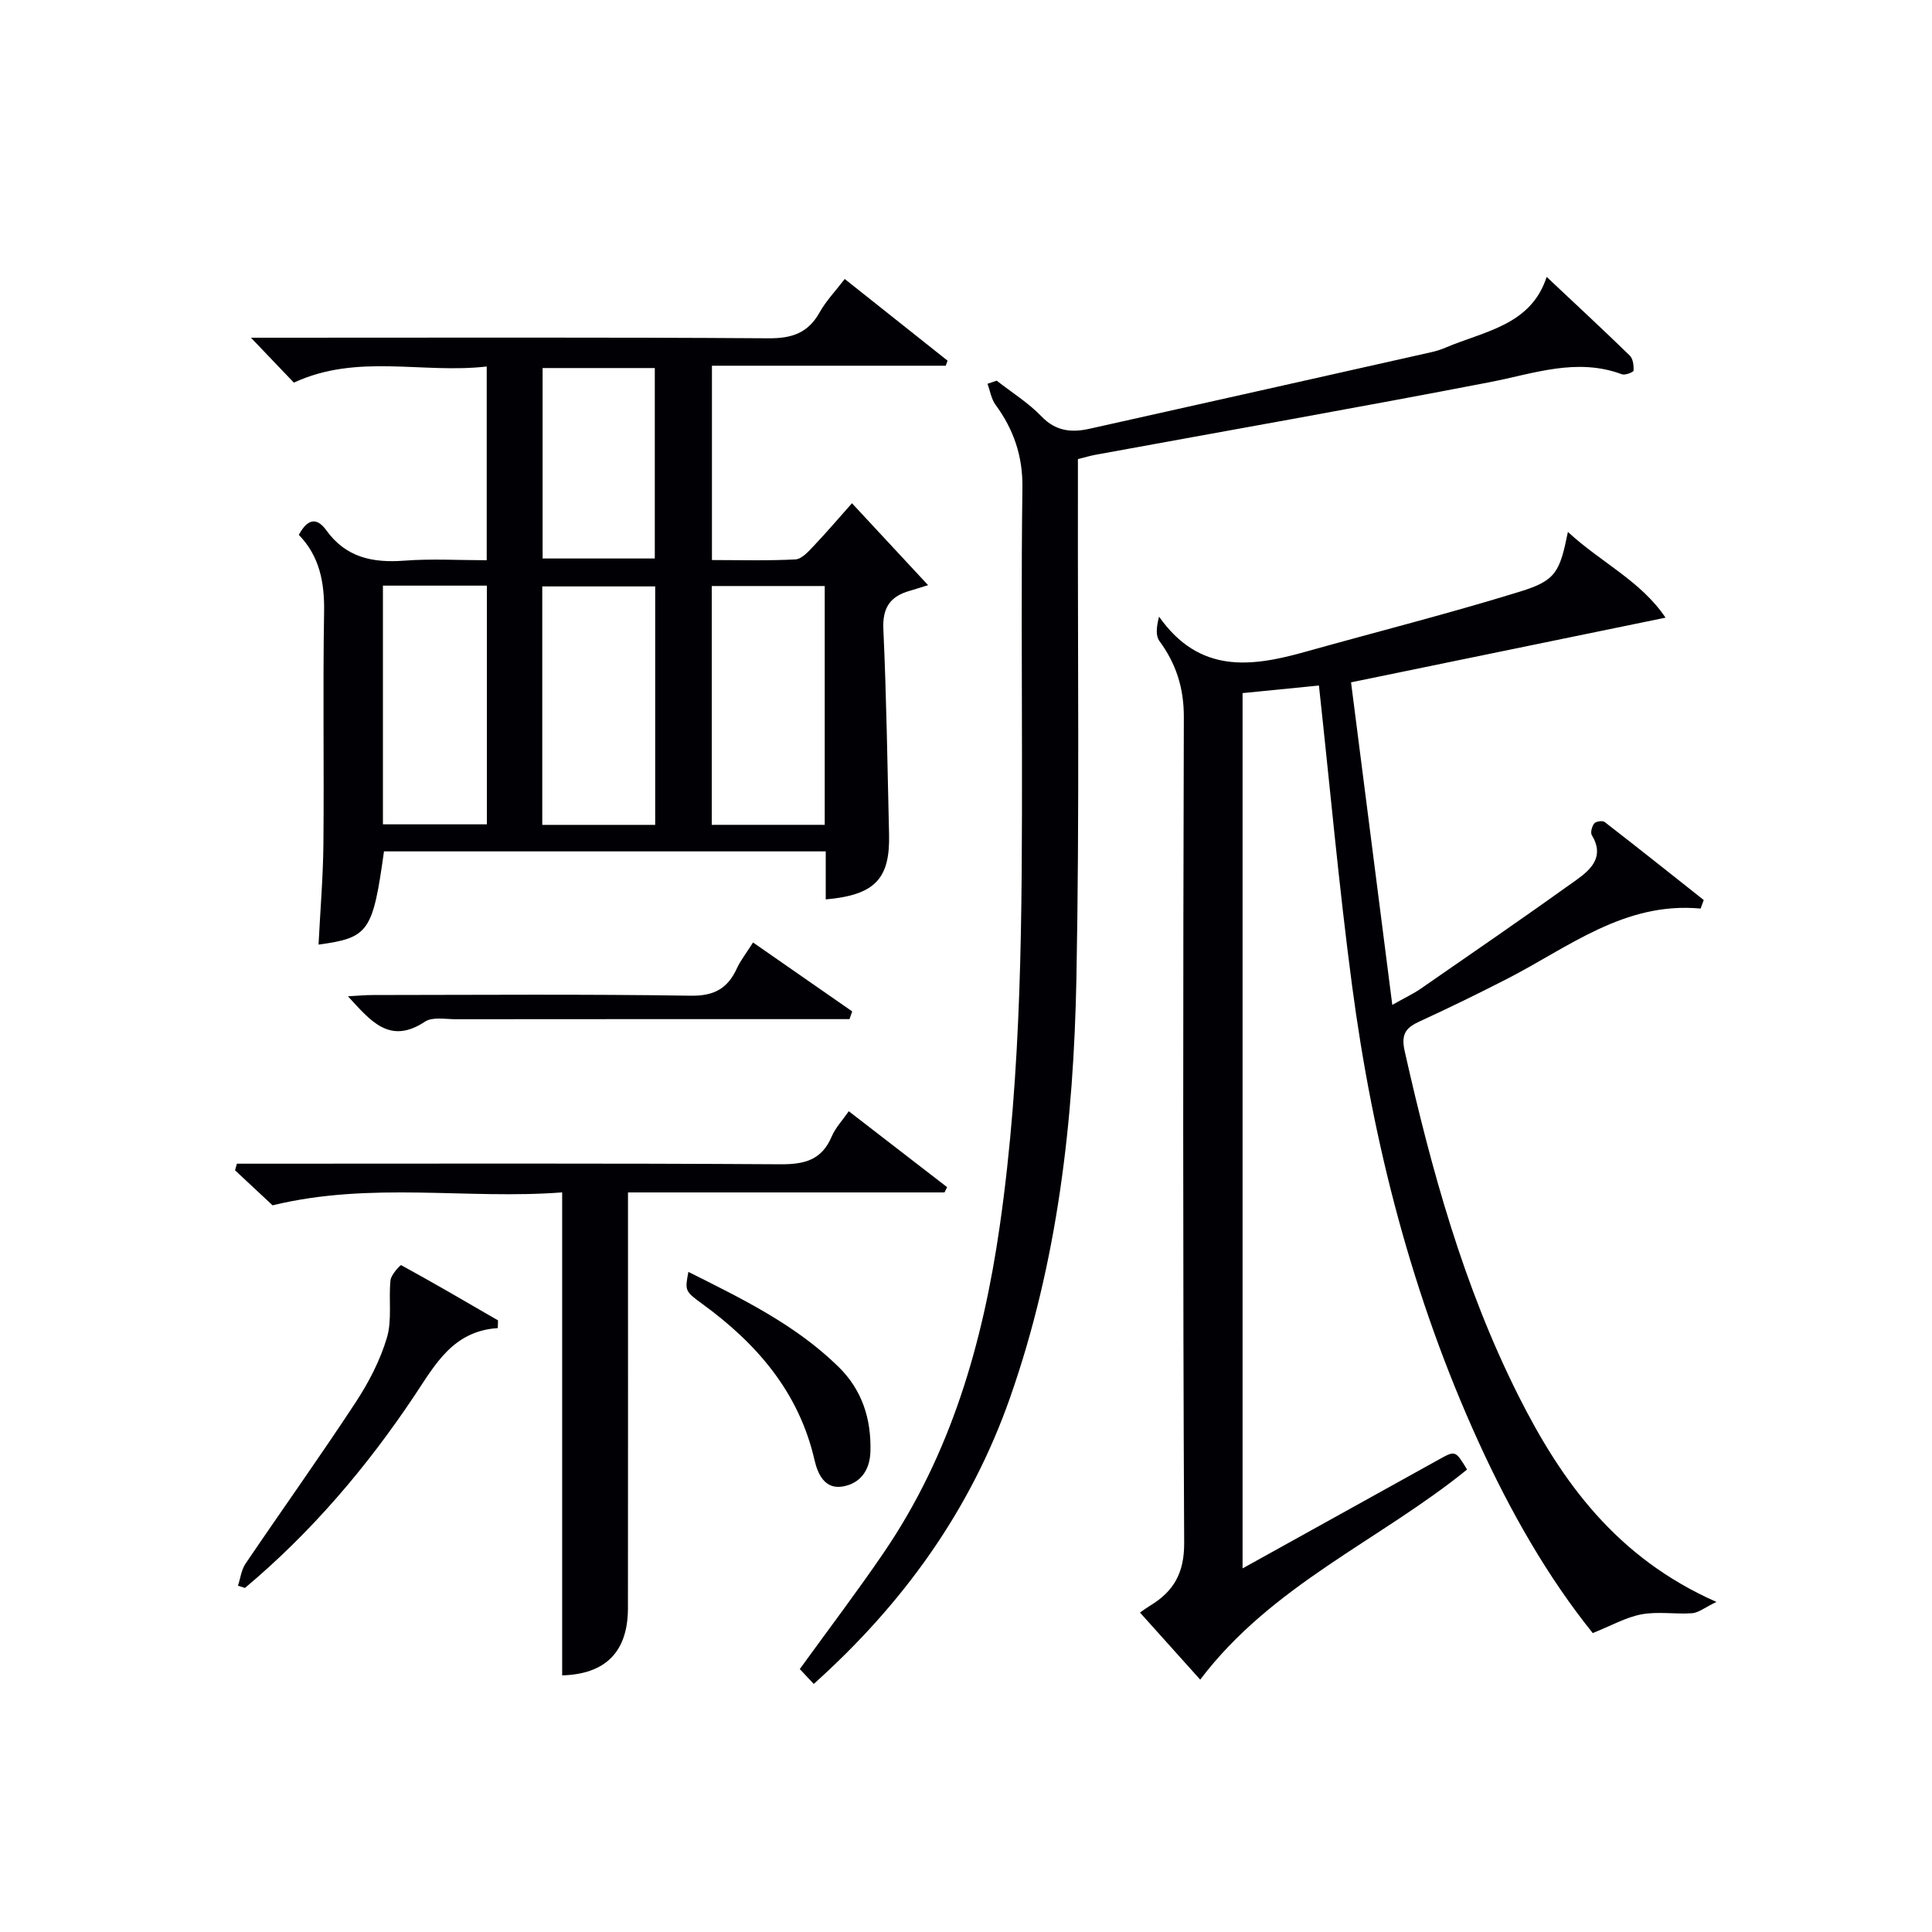
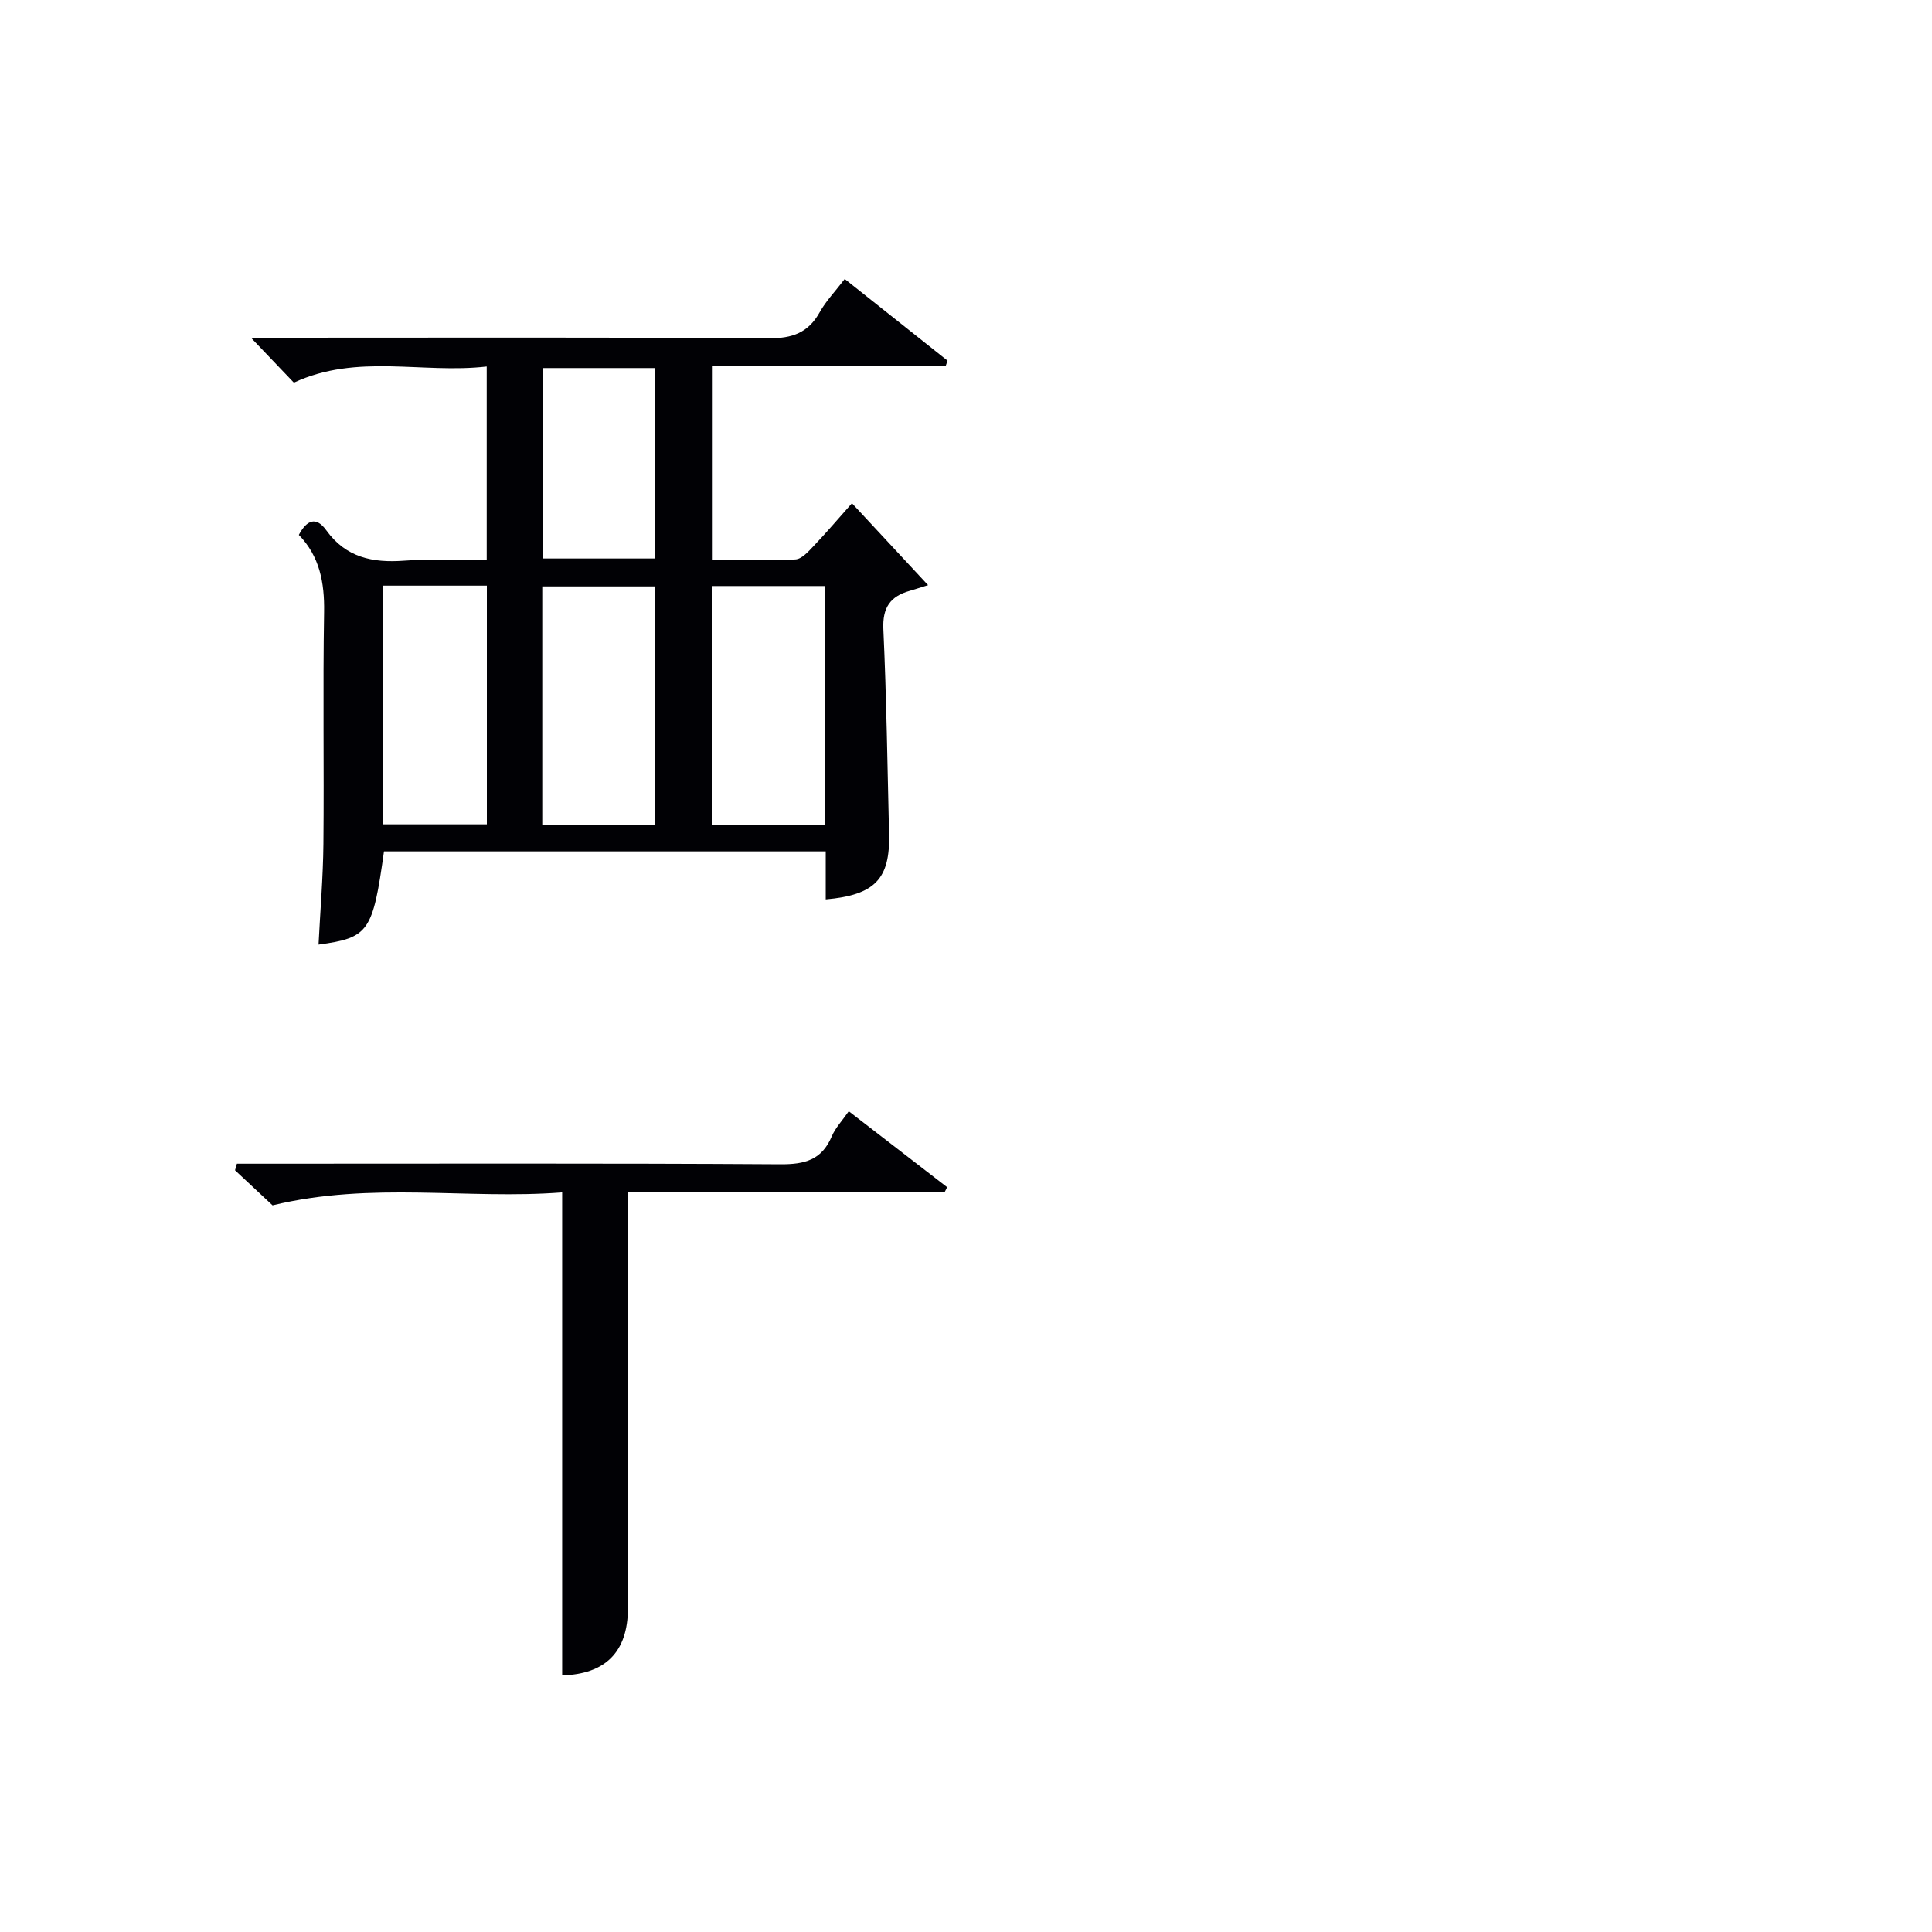
<svg xmlns="http://www.w3.org/2000/svg" enable-background="new 0 0 400 400" viewBox="0 0 400 400">
  <g fill="#010105">
-     <path d="m352.09 188.11c-15.76-1.47-27.35 8.04-40.08 14.56-5.9 3.02-11.86 5.94-17.88 8.7-2.9 1.33-4.15 2.5-3.3 6.28 5.52 24.53 12.17 48.66 23.5 71.23 8.98 17.89 20.35 33.65 41.04 42.78-2.45 1.18-3.71 2.25-5.04 2.34-3.48.25-7.08-.4-10.46.23-3.27.61-6.33 2.38-10.11 3.88-9.3-11.55-17.08-25.18-23.61-39.5-13.76-30.13-21.9-61.9-26.23-94.63-2.7-20.38-4.54-40.88-6.85-62.05-4.91.49-10.25 1.02-15.81 1.57v181.22c13.95-7.74 27.27-15.12 40.58-22.51 3.48-1.93 3.47-1.95 5.9 2.04-18.05 14.66-40.42 23.89-55.25 43.5-4.04-4.5-8.09-9.01-12.47-13.89.87-.6 1.46-1.04 2.09-1.42 4.89-2.96 7.09-6.76 7.06-12.99-.28-56.99-.23-113.97-.07-170.96.02-6.02-1.58-11.04-5.05-15.77-.79-1.07-.66-2.82-.08-5.05 8.35 11.87 19.1 10.42 30.28 7.28 14.85-4.16 29.81-7.94 44.53-12.49 7.37-2.28 8.15-4.04 9.84-12.33 6.8 6.31 15.07 10.11 20.21 17.75-22.11 4.55-43.17 8.87-65.11 13.39 2.81 21.96 5.61 43.93 8.54 66.78 2.66-1.51 4.39-2.31 5.93-3.38 10.79-7.47 21.61-14.9 32.27-22.55 2.97-2.13 5.79-4.8 3.12-9.19-.34-.55.01-1.86.49-2.45.35-.43 1.73-.63 2.16-.29 6.88 5.32 13.69 10.75 20.51 16.15-.22.6-.43 1.18-.65 1.77z" />
    <path d="m170.96 186.21c0-3.46 0-6.57 0-9.94-30.73 0-61.11 0-91.46 0-2.32 16.68-3.16 17.88-13.55 19.3.35-6.98.94-13.93 1.01-20.88.15-15.99-.13-31.98.14-47.97.1-6.11-.92-11.55-5.23-15.98 1.64-3.07 3.56-3.9 5.68-.96 4.06 5.65 9.6 6.79 16.14 6.3 5.59-.43 11.23-.09 17.08-.09 0-13.41 0-26.33 0-40.11-13.29 1.54-26.81-2.76-39.93 3.34-2.66-2.79-5.47-5.73-8.88-9.3h5.75c33.81 0 67.62-.11 101.43.12 4.88.03 8.19-1.12 10.58-5.41 1.28-2.3 3.17-4.25 5.17-6.87 7.19 5.71 14.24 11.31 21.29 16.91-.12.35-.25.7-.37 1.05-16 0-32.01 0-48.41 0v40.23c5.75 0 11.53.17 17.28-.13 1.32-.07 2.71-1.65 3.79-2.79 2.62-2.75 5.09-5.65 7.92-8.84 5.27 5.68 10.27 11.05 15.76 16.96-1.99.61-2.88.91-3.79 1.17-4.04 1.14-5.68 3.48-5.47 7.96.65 14.12.84 28.26 1.18 42.4.23 9.27-2.9 12.63-13.11 13.53zm-35.31-15.43c0-16.78 0-33.15 0-49.37-8.07 0-15.79 0-23.38 0v49.37zm35.1-49.45c-8.01 0-15.72 0-23.39 0v49.44h23.39c0-16.49 0-32.74 0-49.44zm-69.95-.08c-7.48 0-14.4 0-21.52 0v49.42h21.52c0-16.59 0-32.84 0-49.42zm11.54-45.05v39.43h23.23c0-13.38 0-26.39 0-39.43-7.89 0-15.34 0-23.23 0z" />
-     <path d="m206.35 78.81c3.13 2.45 6.58 4.59 9.31 7.43 2.98 3.1 6.27 3.35 9.96 2.52 23.61-5.26 47.22-10.56 70.83-15.87.97-.22 1.93-.53 2.84-.92 8.08-3.43 17.68-4.62 20.93-14.64 5.99 5.64 11.67 10.9 17.21 16.29.68.66.84 2.08.78 3.11-.02.33-1.75 1-2.41.76-9.39-3.5-18.24-.13-27.34 1.63-27.18 5.25-54.44 10.05-81.66 15.04-1.11.2-2.2.54-3.63.89v6.09c-.06 33.82.34 67.64-.31 101.45-.57 29.47-3.87 58.66-13.73 86.75-8.18 23.32-22.09 42.65-40.65 59.3-1.11-1.18-2.08-2.21-2.89-3.08 5.97-8.25 11.89-16.05 17.4-24.13 13.86-20.35 20.49-43.28 23.97-67.4 4.68-32.39 4.64-64.98 4.63-97.58-.01-18.49-.16-36.98.09-55.47.09-6.51-1.79-12.03-5.56-17.17-.89-1.21-1.13-2.89-1.67-4.35.63-.23 1.27-.44 1.9-.65z" />
    <path d="m116.39 346.87c0-33.06 0-66.13 0-100-19.51 1.52-39.42-2.31-59.96 2.68-1.97-1.84-4.87-4.55-7.77-7.26.13-.45.26-.91.39-1.36h5.04c35.83 0 71.66-.11 107.48.12 5.03.03 8.57-.88 10.63-5.76.75-1.78 2.18-3.27 3.53-5.22 6.9 5.33 13.63 10.52 20.36 15.72-.18.36-.36.72-.54 1.09-21.57 0-43.14 0-65.53 0v5.62c0 26.83.02 53.66-.01 80.49-.03 9.02-4.64 13.62-13.62 13.88z" />
-     <path d="m103.06 274.97c-9.25.6-12.93 7.5-17.18 13.88-9.92 14.89-21.43 28.4-35.17 39.92-.48-.16-.96-.31-1.44-.47.51-1.53.69-3.28 1.57-4.57 7.55-11.14 15.38-22.1 22.77-33.35 2.71-4.13 5.09-8.7 6.49-13.4 1.11-3.71.33-7.95.75-11.92.12-1.16 2.05-3.21 2.21-3.12 6.75 3.69 13.39 7.57 20.05 11.43-.01.53-.03 1.07-.05 1.6z" />
-     <path d="m155.91 195.13c7.15 4.97 13.84 9.62 20.53 14.27-.19.53-.37 1.07-.56 1.6-1.71 0-3.42 0-5.13 0-25.46 0-50.93-.01-76.39.02-2.15 0-4.82-.53-6.37.5-7.34 4.86-11.27-.17-15.95-5.25 1.96-.1 3.51-.26 5.06-.26 21.97-.02 43.94-.2 65.9.14 4.92.08 7.68-1.54 9.59-5.71.76-1.64 1.92-3.09 3.32-5.31z" />
-     <path d="m142.52 263.33c11.07 5.55 22.13 10.89 31.06 19.63 4.91 4.81 6.83 10.79 6.63 17.6-.12 3.91-2.13 6.54-5.66 7.19-3.72.68-5.22-2.45-5.91-5.45-3.23-14.08-11.95-24.13-23.29-32.38-3.62-2.63-3.53-2.76-2.83-6.59z" />
  </g>
</svg>